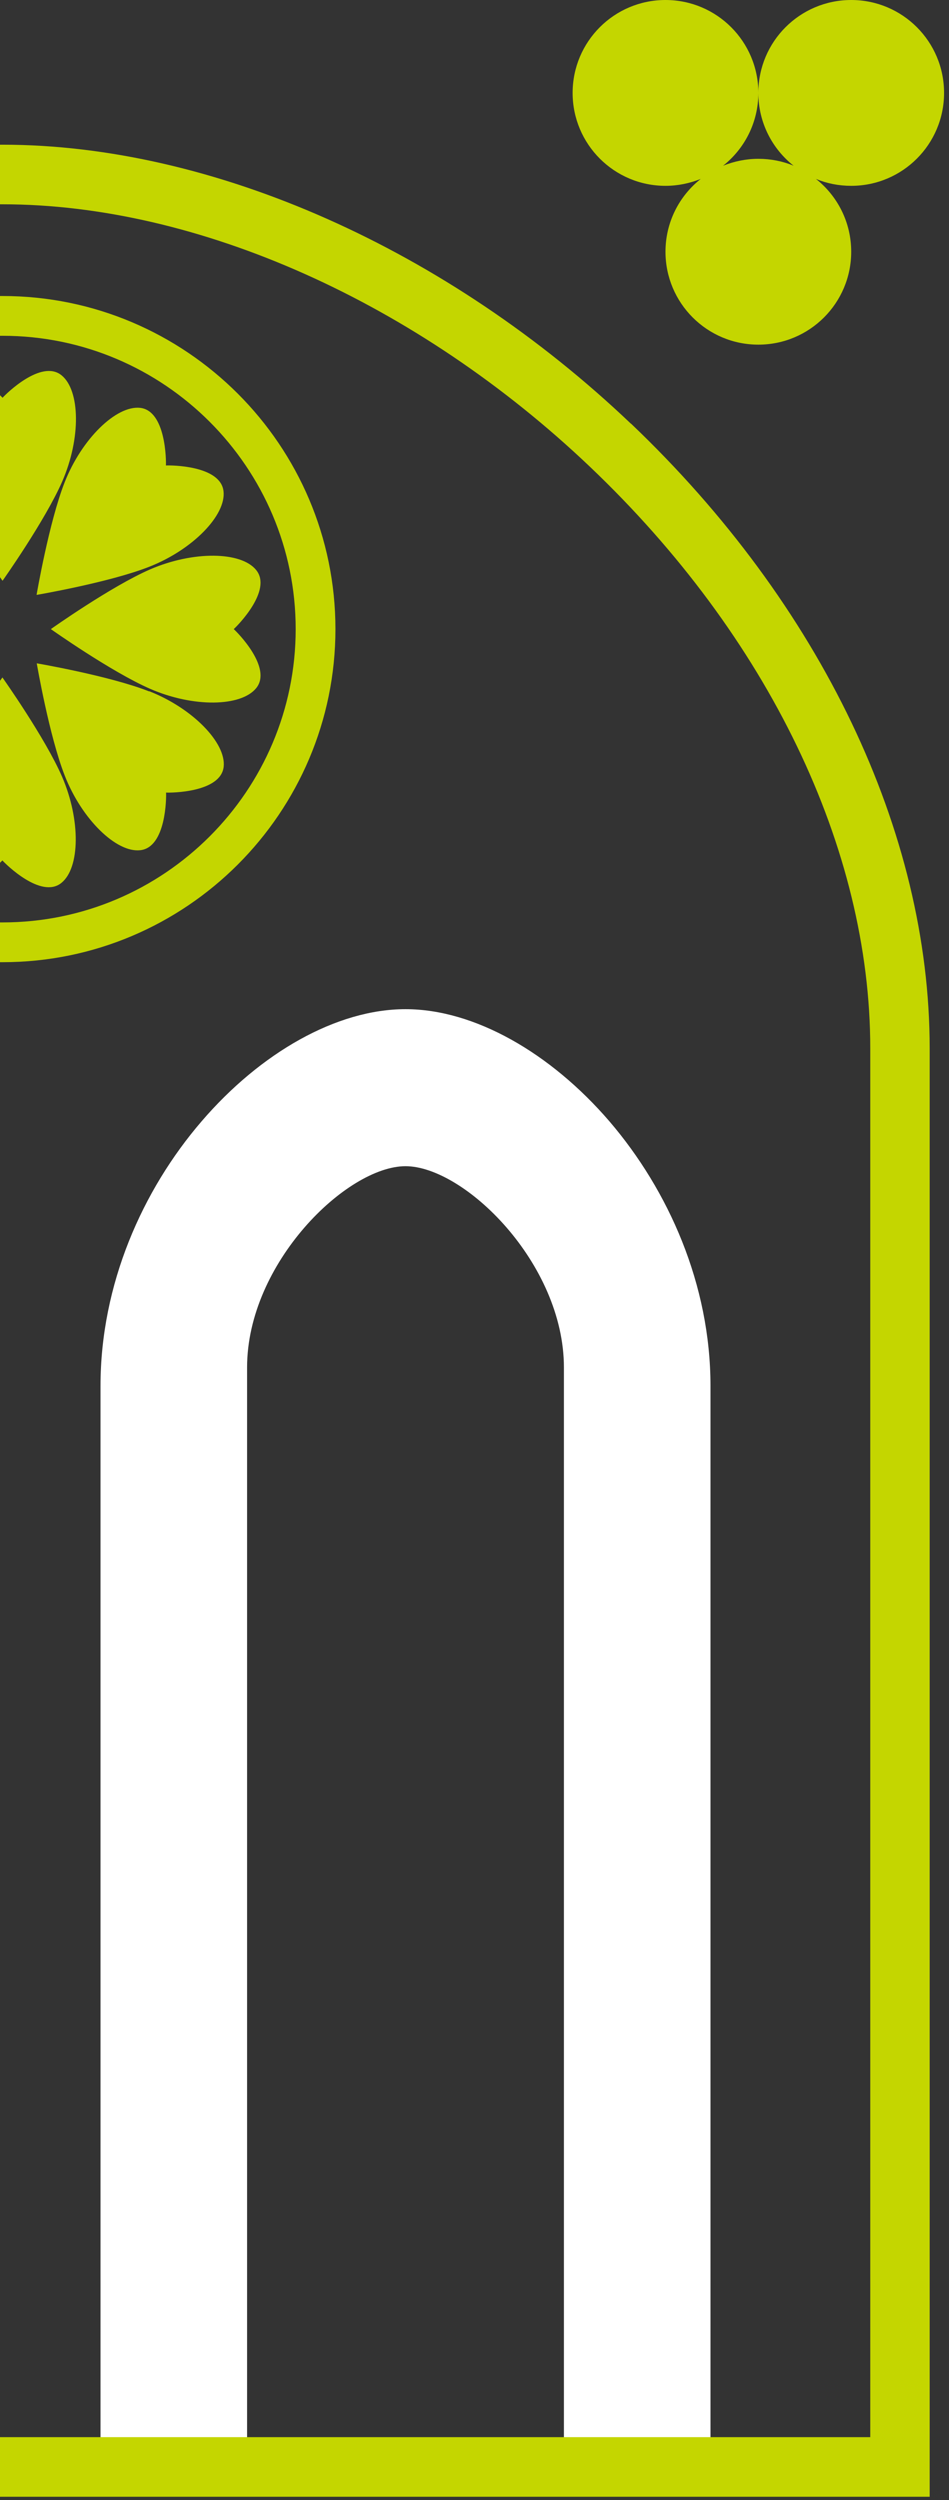
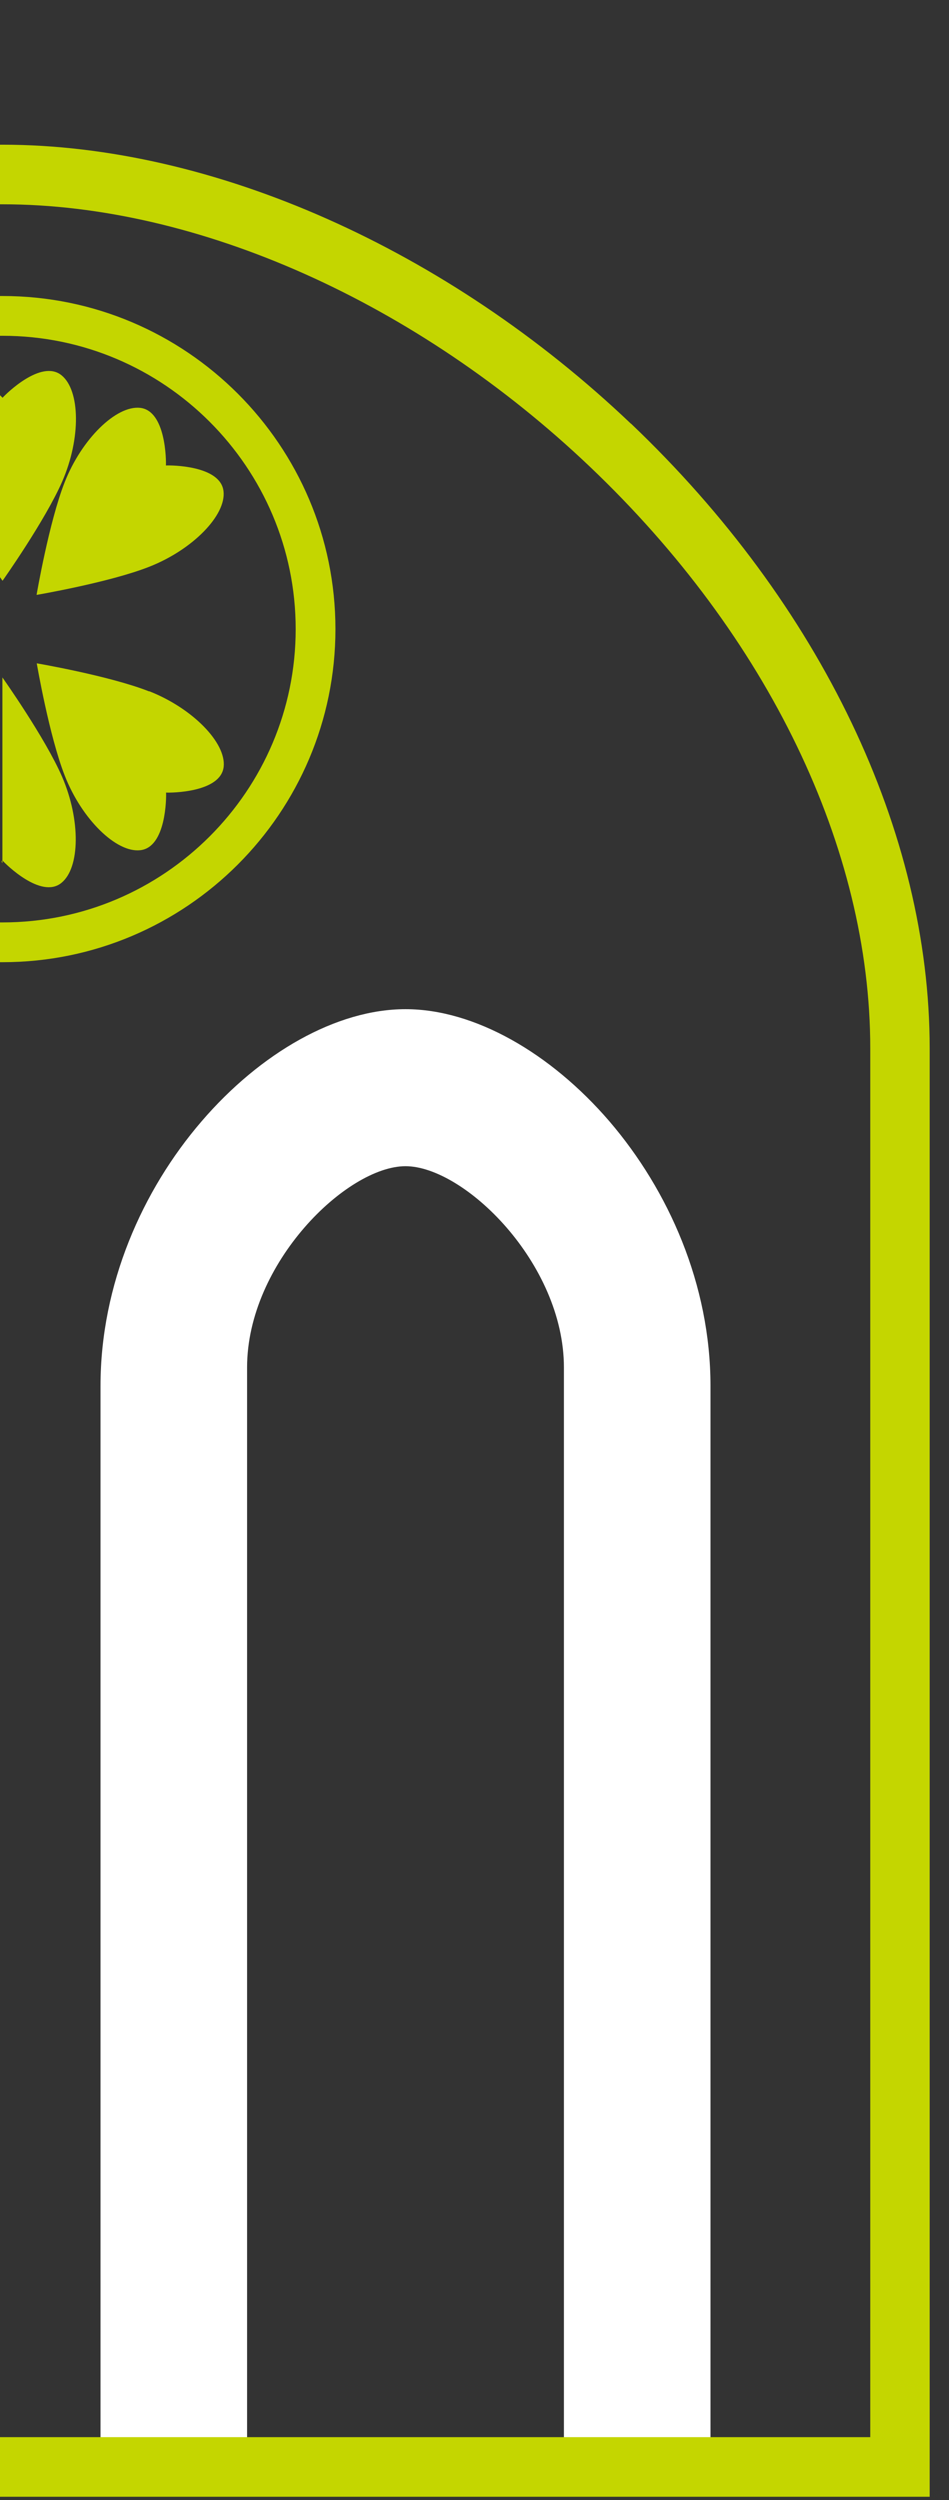
<svg xmlns="http://www.w3.org/2000/svg" width="128" height="337" viewBox="0 0 128 337" fill="none">
  <rect x="0" y="0" width="128" height="337" fill="#333333" stroke="none" />
  <g clip-path="url(#clip0_231_227)">
    <path d="M4.957 80.189C4.957 80.189 14.771 78.51 20.113 76.405C26.001 74.099 30.514 69.445 30.149 66.227C29.765 62.727 23.027 62.706 22.379 62.747C22.42 62.099 22.379 55.361 18.899 54.977C15.682 54.633 11.028 59.145 8.721 65.013C6.617 70.355 4.937 80.169 4.937 80.169L4.957 80.189Z" fill="#C4D600" />
-     <path d="M31.525 84.803C32.011 84.378 36.766 79.582 34.56 76.85C32.537 74.321 26.062 74.24 20.255 76.749C14.994 79.036 6.859 84.803 6.859 84.803C6.859 84.803 14.973 90.549 20.255 92.856C26.062 95.385 32.517 95.284 34.56 92.755C36.766 90.023 32.011 85.228 31.525 84.803Z" fill="#C4D600" />
    <path d="M20.113 93.2C14.771 91.096 4.957 89.416 4.957 89.416C4.957 89.416 6.637 99.23 8.741 104.572C11.048 110.46 15.702 114.972 18.919 114.608C22.42 114.223 22.44 107.485 22.399 106.838C23.047 106.878 29.785 106.838 30.17 103.358C30.514 100.14 26.001 95.486 20.133 93.18L20.113 93.2Z" fill="#C4D600" />
    <path d="M82.213 151.172C74.24 141.904 63.961 136.036 54.694 136.036C45.426 136.036 35.147 141.884 27.175 151.172C19.203 160.439 13.557 173.146 13.557 186.825V329.903H33.326V184.336C33.326 177.274 36.705 170.496 41.056 165.478C45.406 160.459 50.748 157.202 54.694 157.202C58.639 157.202 63.981 160.459 68.332 165.478C72.682 170.496 76.061 177.294 76.061 184.336V329.903H95.83V186.825C95.83 173.146 90.165 160.459 82.213 151.172Z" fill="white" />
-     <path d="M114.81 0C107.89 0 102.285 5.605 102.285 12.525C102.285 16.511 104.147 20.052 107.04 22.339C105.583 21.732 103.965 21.408 102.285 21.408C100.606 21.408 99.007 21.752 97.53 22.339C100.424 20.052 102.285 16.511 102.285 12.525C102.285 5.605 96.68 0 89.76 0C82.84 0 77.235 5.605 77.235 12.525C77.235 19.445 82.84 25.05 89.76 25.05C91.439 25.05 93.038 24.706 94.515 24.119C91.622 26.406 89.76 29.947 89.76 33.933C89.76 40.853 95.365 46.458 102.285 46.458C109.205 46.458 114.81 40.853 114.81 33.933C114.81 29.947 112.949 26.406 110.055 24.119C111.512 24.727 113.131 25.05 114.81 25.05C121.731 25.05 127.335 19.445 127.335 12.525C127.335 5.605 121.731 0 114.81 0Z" fill="#C4D600" />
    <path d="M0.344 39.902C0.223 39.902 0.121 39.902 0 39.902V45.264C0.121 45.264 0.223 45.264 0.344 45.264C22.137 45.264 39.882 63.01 39.882 84.803C39.882 106.595 22.137 124.341 0.344 124.341C0.223 124.341 0.121 124.341 0 124.341V129.703C0.121 129.703 0.223 129.703 0.344 129.703C25.091 129.703 45.244 109.57 45.244 84.803C45.244 60.036 25.091 39.902 0.344 39.902Z" fill="#C4D600" />
    <path d="M8.296 50.586C5.564 48.381 0.769 53.136 0.344 53.621C0.283 53.561 0.182 53.439 0 53.277V77.802C0.202 78.105 0.344 78.287 0.344 78.287C0.344 78.287 6.091 70.173 8.397 64.892C10.927 59.085 10.825 52.63 8.296 50.586Z" fill="#C4D600" />
-     <path d="M8.377 104.713C6.091 99.452 0.324 91.318 0.324 91.318C0.324 91.318 0.202 91.5 -0.02 91.804V116.328C0.142 116.166 0.263 116.045 0.324 115.984C0.749 116.47 5.544 121.225 8.276 119.019C10.805 116.996 10.886 110.521 8.377 104.713Z" fill="#C4D600" />
+     <path d="M8.377 104.713C6.091 99.452 0.324 91.318 0.324 91.318V116.328C0.142 116.166 0.263 116.045 0.324 115.984C0.749 116.47 5.544 121.225 8.276 119.019C10.805 116.996 10.886 110.521 8.377 104.713Z" fill="#C4D600" />
    <path d="M85.106 57.122C60.359 33.569 28.672 19.506 0.344 19.506C0.223 19.506 0.121 19.506 0 19.506V27.539C0.121 27.539 0.223 27.539 0.344 27.539C26.669 27.539 56.292 40.773 79.582 62.929C103.6 85.774 117.38 114.345 117.38 141.297V328.527H0V336.56H125.393V141.297C125.393 112.16 110.703 81.464 85.106 57.102V57.122Z" fill="#C4D600" />
  </g>
  <defs>
    <clipPath id="clip0_231_227">
      <rect width="127.335" height="336.58" fill="white" />
    </clipPath>
  </defs>
</svg>